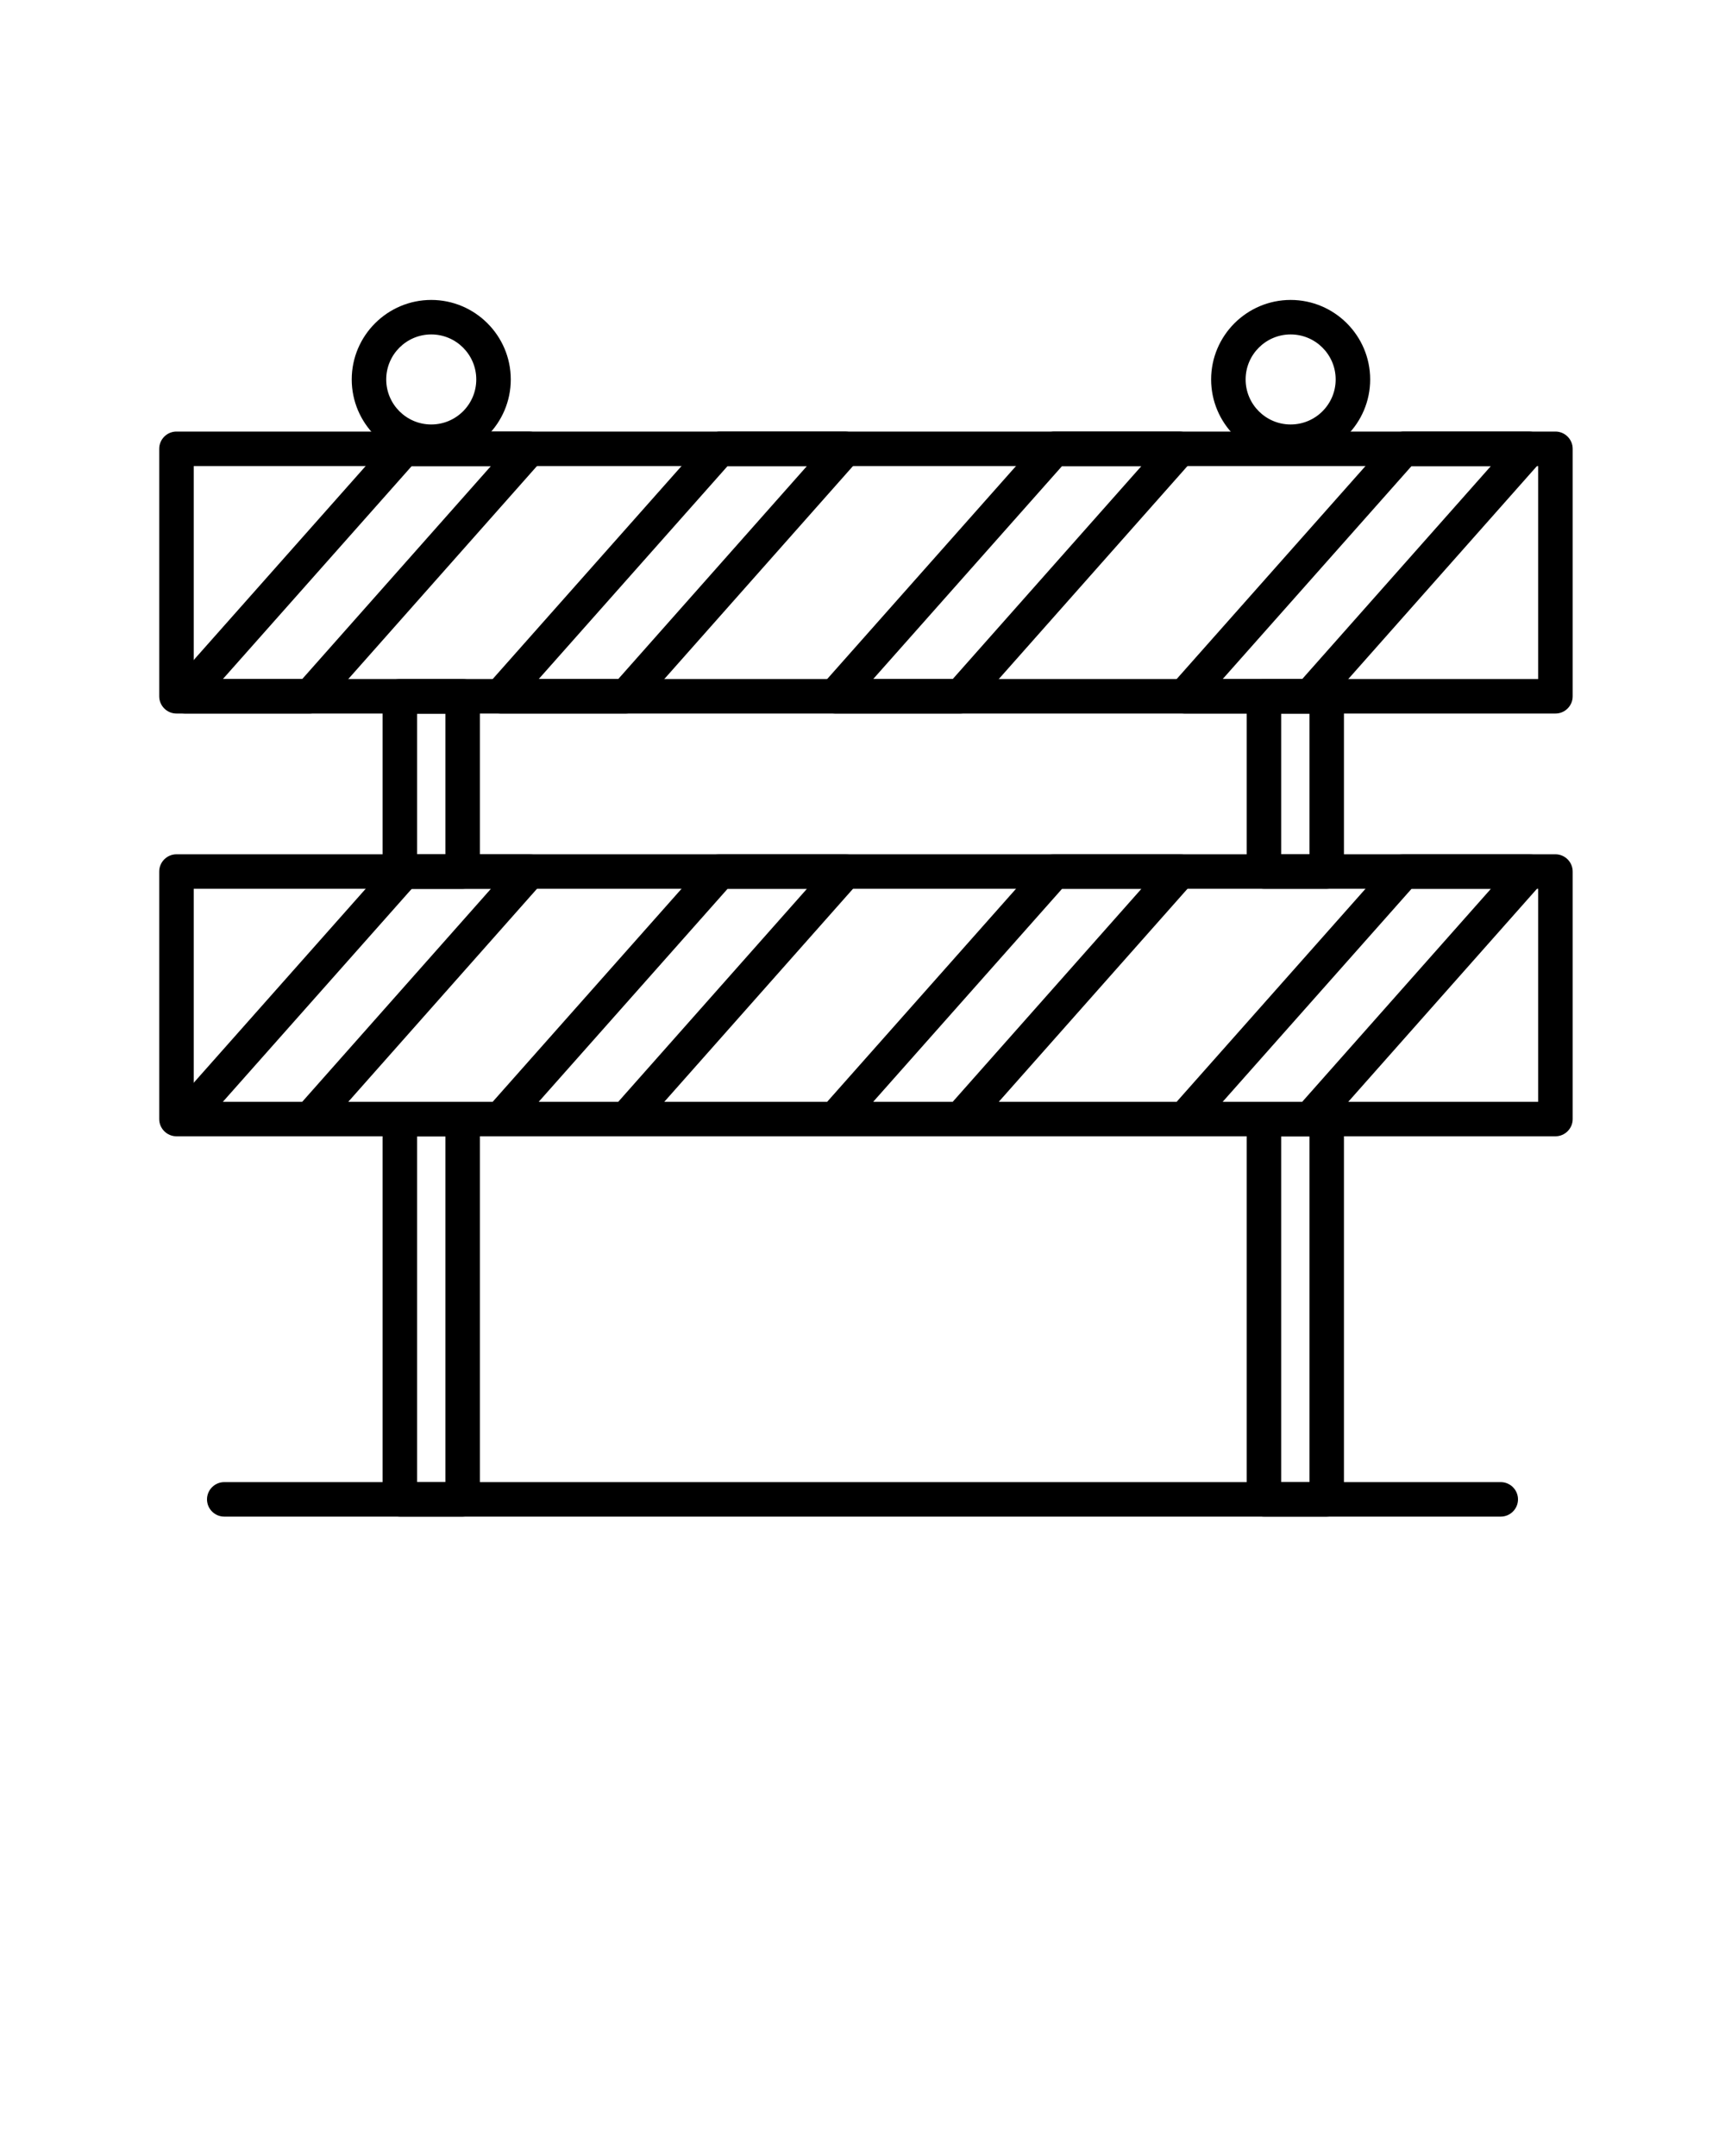
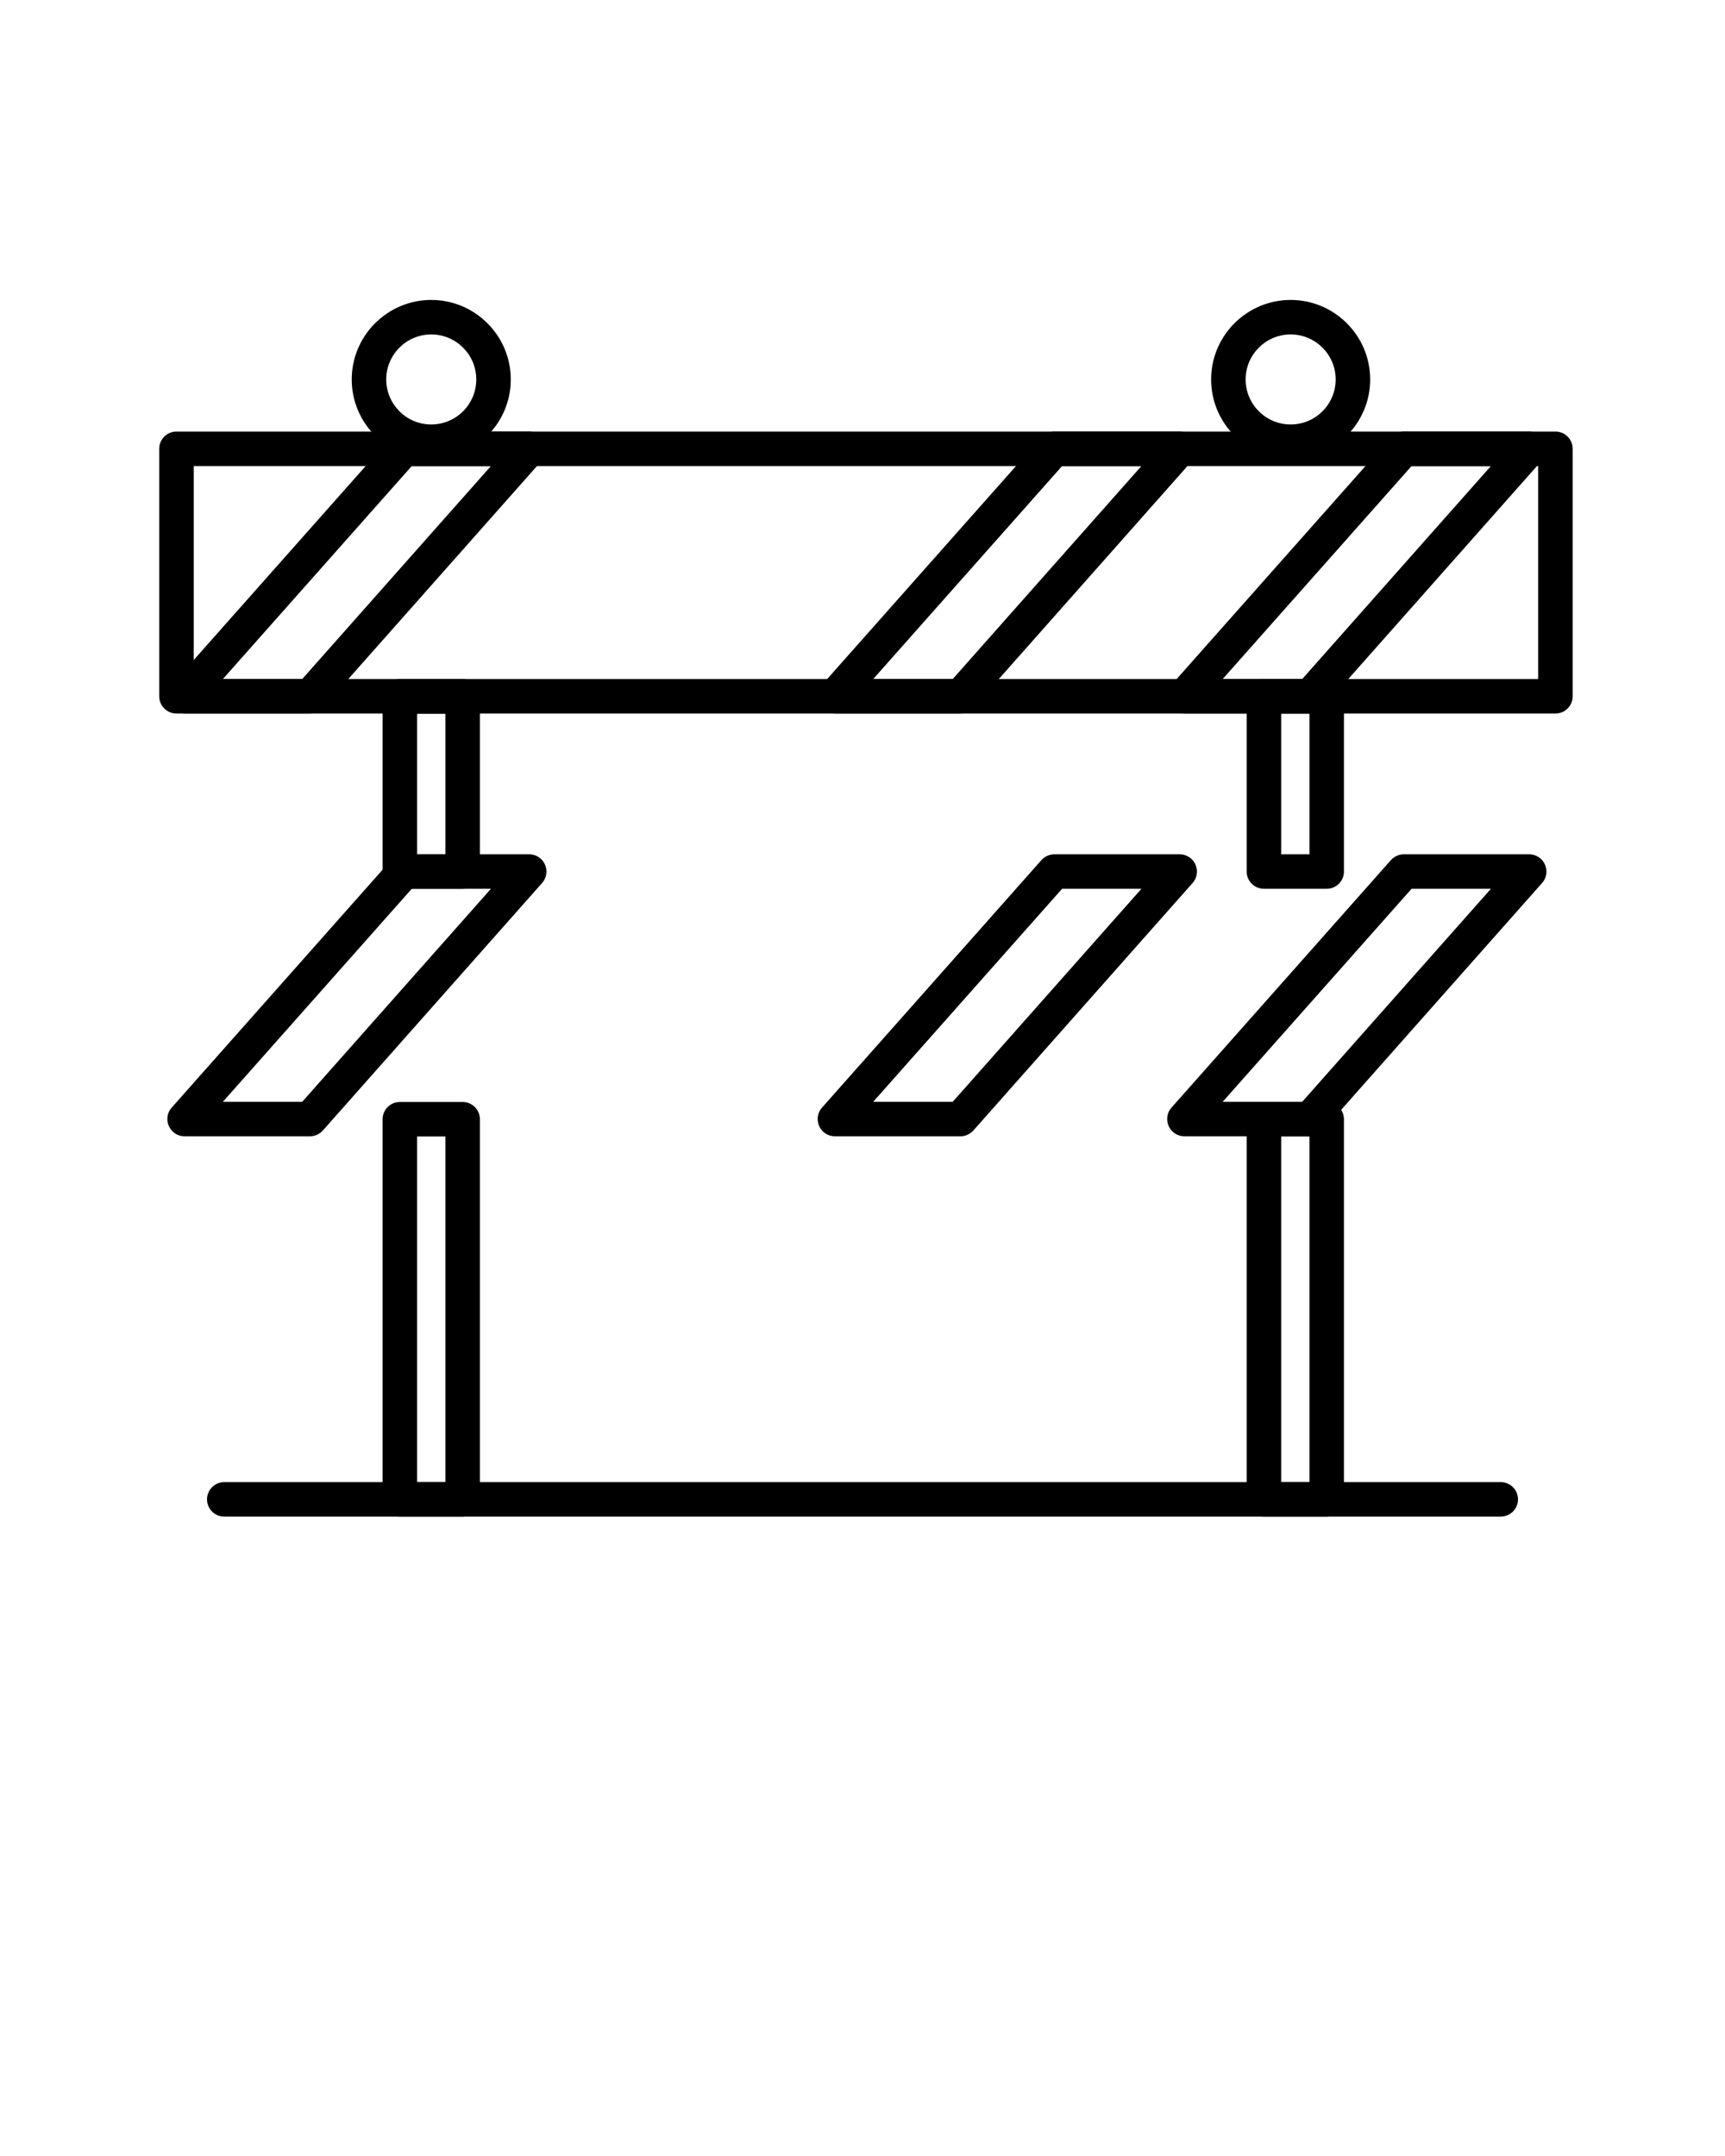
<svg xmlns="http://www.w3.org/2000/svg" data-name="Layer 2" viewBox="0 0 100 125" x="0px" y="0px">
  <path d="M90.17,41.37H10.23c-.55,0-1-.45-1-1v-14.35c0-.55,.45-1,1-1H90.17c.55,0,1,.45,1,1v14.35c0,.55-.45,1-1,1Zm-78.94-2H89.17v-12.35H11.23v12.35Z" />
  <path d="M87,87.93H13c-.55,0-1-.45-1-1s.45-1,1-1H87c.55,0,1,.45,1,1s-.45,1-1,1Z" />
  <path d="M23.18,51.81c-.12,0-.24-.02-.35-.06-.39-.15-.65-.52-.65-.94v-10.44c0-.55,.45-1,1-1h3.64c.55,0,1,.45,1,1v10.16c0,.55-.45,1-1,1h-2.96c-.19,.18-.43,.27-.68,.27Zm1-2.27h1.64v-8.16h-1.64v8.16Z" />
  <path d="M26.82,87.93h-3.64c-.55,0-1-.45-1-1v-22.04c0-.55,.45-1,1-1h3.64c.55,0,1,.45,1,1v22.04c0,.55-.45,1-1,1Zm-2.64-2h1.64v-20.04h-1.64v20.04Z" />
  <path d="M76.91,51.53h-3.64c-.55,0-1-.45-1-1v-10.16c0-.55,.45-1,1-1h3.64c.55,0,1,.45,1,1v10.16c0,.55-.45,1-1,1Zm-2.64-2h1.64v-8.16h-1.64v8.16Z" />
  <path d="M76.91,87.93h-3.64c-.55,0-1-.45-1-1v-22.04c0-.55,.45-1,1-1h3.64c.55,0,1,.45,1,1v22.04c0,.55-.45,1-1,1Zm-2.64-2h1.64v-20.04h-1.64v20.04Z" />
-   <path d="M36.29,41.37h-7.28c-.39,0-.75-.23-.91-.59-.16-.36-.1-.78,.16-1.07l12.72-14.35c.19-.21,.46-.34,.75-.34h7.27c.39,0,.75,.23,.91,.59,.16,.36,.1,.78-.16,1.07l-12.71,14.35c-.19,.21-.46,.34-.75,.34Zm-5.06-2h4.61l10.94-12.35h-4.6l-10.95,12.35Z" />
  <path d="M55.68,41.37h-7.28c-.39,0-.75-.23-.91-.59-.16-.36-.1-.78,.16-1.07l12.72-14.35c.19-.21,.46-.34,.75-.34h7.27c.39,0,.75,.23,.91,.59,.16,.36,.1,.78-.16,1.07l-12.71,14.35c-.19,.21-.46,.34-.75,.34Zm-5.06-2h4.61l10.94-12.35h-4.6l-10.95,12.35Z" />
  <path d="M17.97,41.37h-7.27c-.39,0-.75-.23-.91-.59-.16-.36-.1-.78,.16-1.07l12.72-14.35c.19-.21,.46-.34,.75-.34h7.26c.39,0,.75,.23,.91,.59,.16,.36,.1,.78-.16,1.07l-12.71,14.35c-.19,.21-.46,.34-.75,.34Zm-5.05-2h4.6l10.94-12.35h-4.59l-10.95,12.35Z" />
  <path d="M75.94,41.37h-7.28c-.39,0-.75-.23-.91-.59s-.1-.78,.16-1.07l12.72-14.35c.19-.21,.46-.34,.75-.34h7.27c.39,0,.75,.23,.91,.59,.16,.36,.1,.78-.16,1.07l-12.71,14.35c-.19,.21-.46,.34-.75,.34Zm-5.06-2h4.61l10.94-12.35h-4.6l-10.95,12.35Z" />
-   <path d="M90.17,65.88H10.23c-.55,0-1-.45-1-1v-14.35c0-.55,.45-1,1-1H90.17c.55,0,1,.45,1,1v14.35c0,.55-.45,1-1,1Zm-78.94-2H89.17v-12.35H11.23v12.35Z" />
-   <path d="M36.29,65.88h-7.28c-.39,0-.75-.23-.91-.59-.16-.36-.1-.78,.16-1.07l12.72-14.35c.19-.21,.46-.34,.75-.34h7.27c.39,0,.75,.23,.91,.59,.16,.36,.1,.78-.16,1.07l-12.71,14.35c-.19,.21-.46,.34-.75,.34Zm-5.06-2h4.61l10.94-12.35h-4.6l-10.95,12.35Z" />
  <path d="M55.68,65.88h-7.28c-.39,0-.75-.23-.91-.59-.16-.36-.1-.78,.16-1.07l12.72-14.35c.19-.21,.46-.34,.75-.34h7.27c.39,0,.75,.23,.91,.59,.16,.36,.1,.78-.16,1.07l-12.71,14.35c-.19,.21-.46,.34-.75,.34Zm-5.06-2h4.61l10.94-12.35h-4.6l-10.95,12.35Z" />
  <path d="M17.97,65.88h-7.27c-.39,0-.75-.23-.91-.59-.16-.36-.1-.78,.16-1.07l12.72-14.35c.19-.21,.46-.34,.75-.34h7.26c.39,0,.75,.23,.91,.59,.16,.36,.1,.78-.16,1.07l-12.71,14.35c-.19,.21-.46,.34-.75,.34Zm-5.05-2h4.6l10.94-12.35h-4.59l-10.95,12.35Z" />
  <path d="M75.94,65.88h-7.28c-.39,0-.75-.23-.91-.59s-.1-.78,.16-1.07l12.72-14.35c.19-.21,.46-.34,.75-.34h7.27c.39,0,.75,.23,.91,.59,.16,.36,.1,.78-.16,1.07l-12.71,14.35c-.19,.21-.46,.34-.75,.34Zm-5.06-2h4.61l10.94-12.35h-4.6l-10.95,12.35Z" />
  <path d="M25,26.61c-2.54,0-4.61-2.07-4.61-4.61s2.07-4.61,4.61-4.61,4.61,2.07,4.61,4.61-2.07,4.61-4.61,4.61Zm0-7.22c-1.44,0-2.61,1.17-2.61,2.61s1.17,2.61,2.61,2.61,2.61-1.17,2.61-2.61-1.17-2.61-2.61-2.61Z" />
  <path d="M74.82,26.61c-2.54,0-4.61-2.07-4.61-4.61s2.07-4.61,4.61-4.61,4.61,2.07,4.61,4.61-2.07,4.61-4.61,4.61Zm0-7.22c-1.44,0-2.61,1.17-2.61,2.61s1.17,2.61,2.61,2.61,2.61-1.17,2.61-2.61-1.17-2.61-2.61-2.61Z" />
</svg>